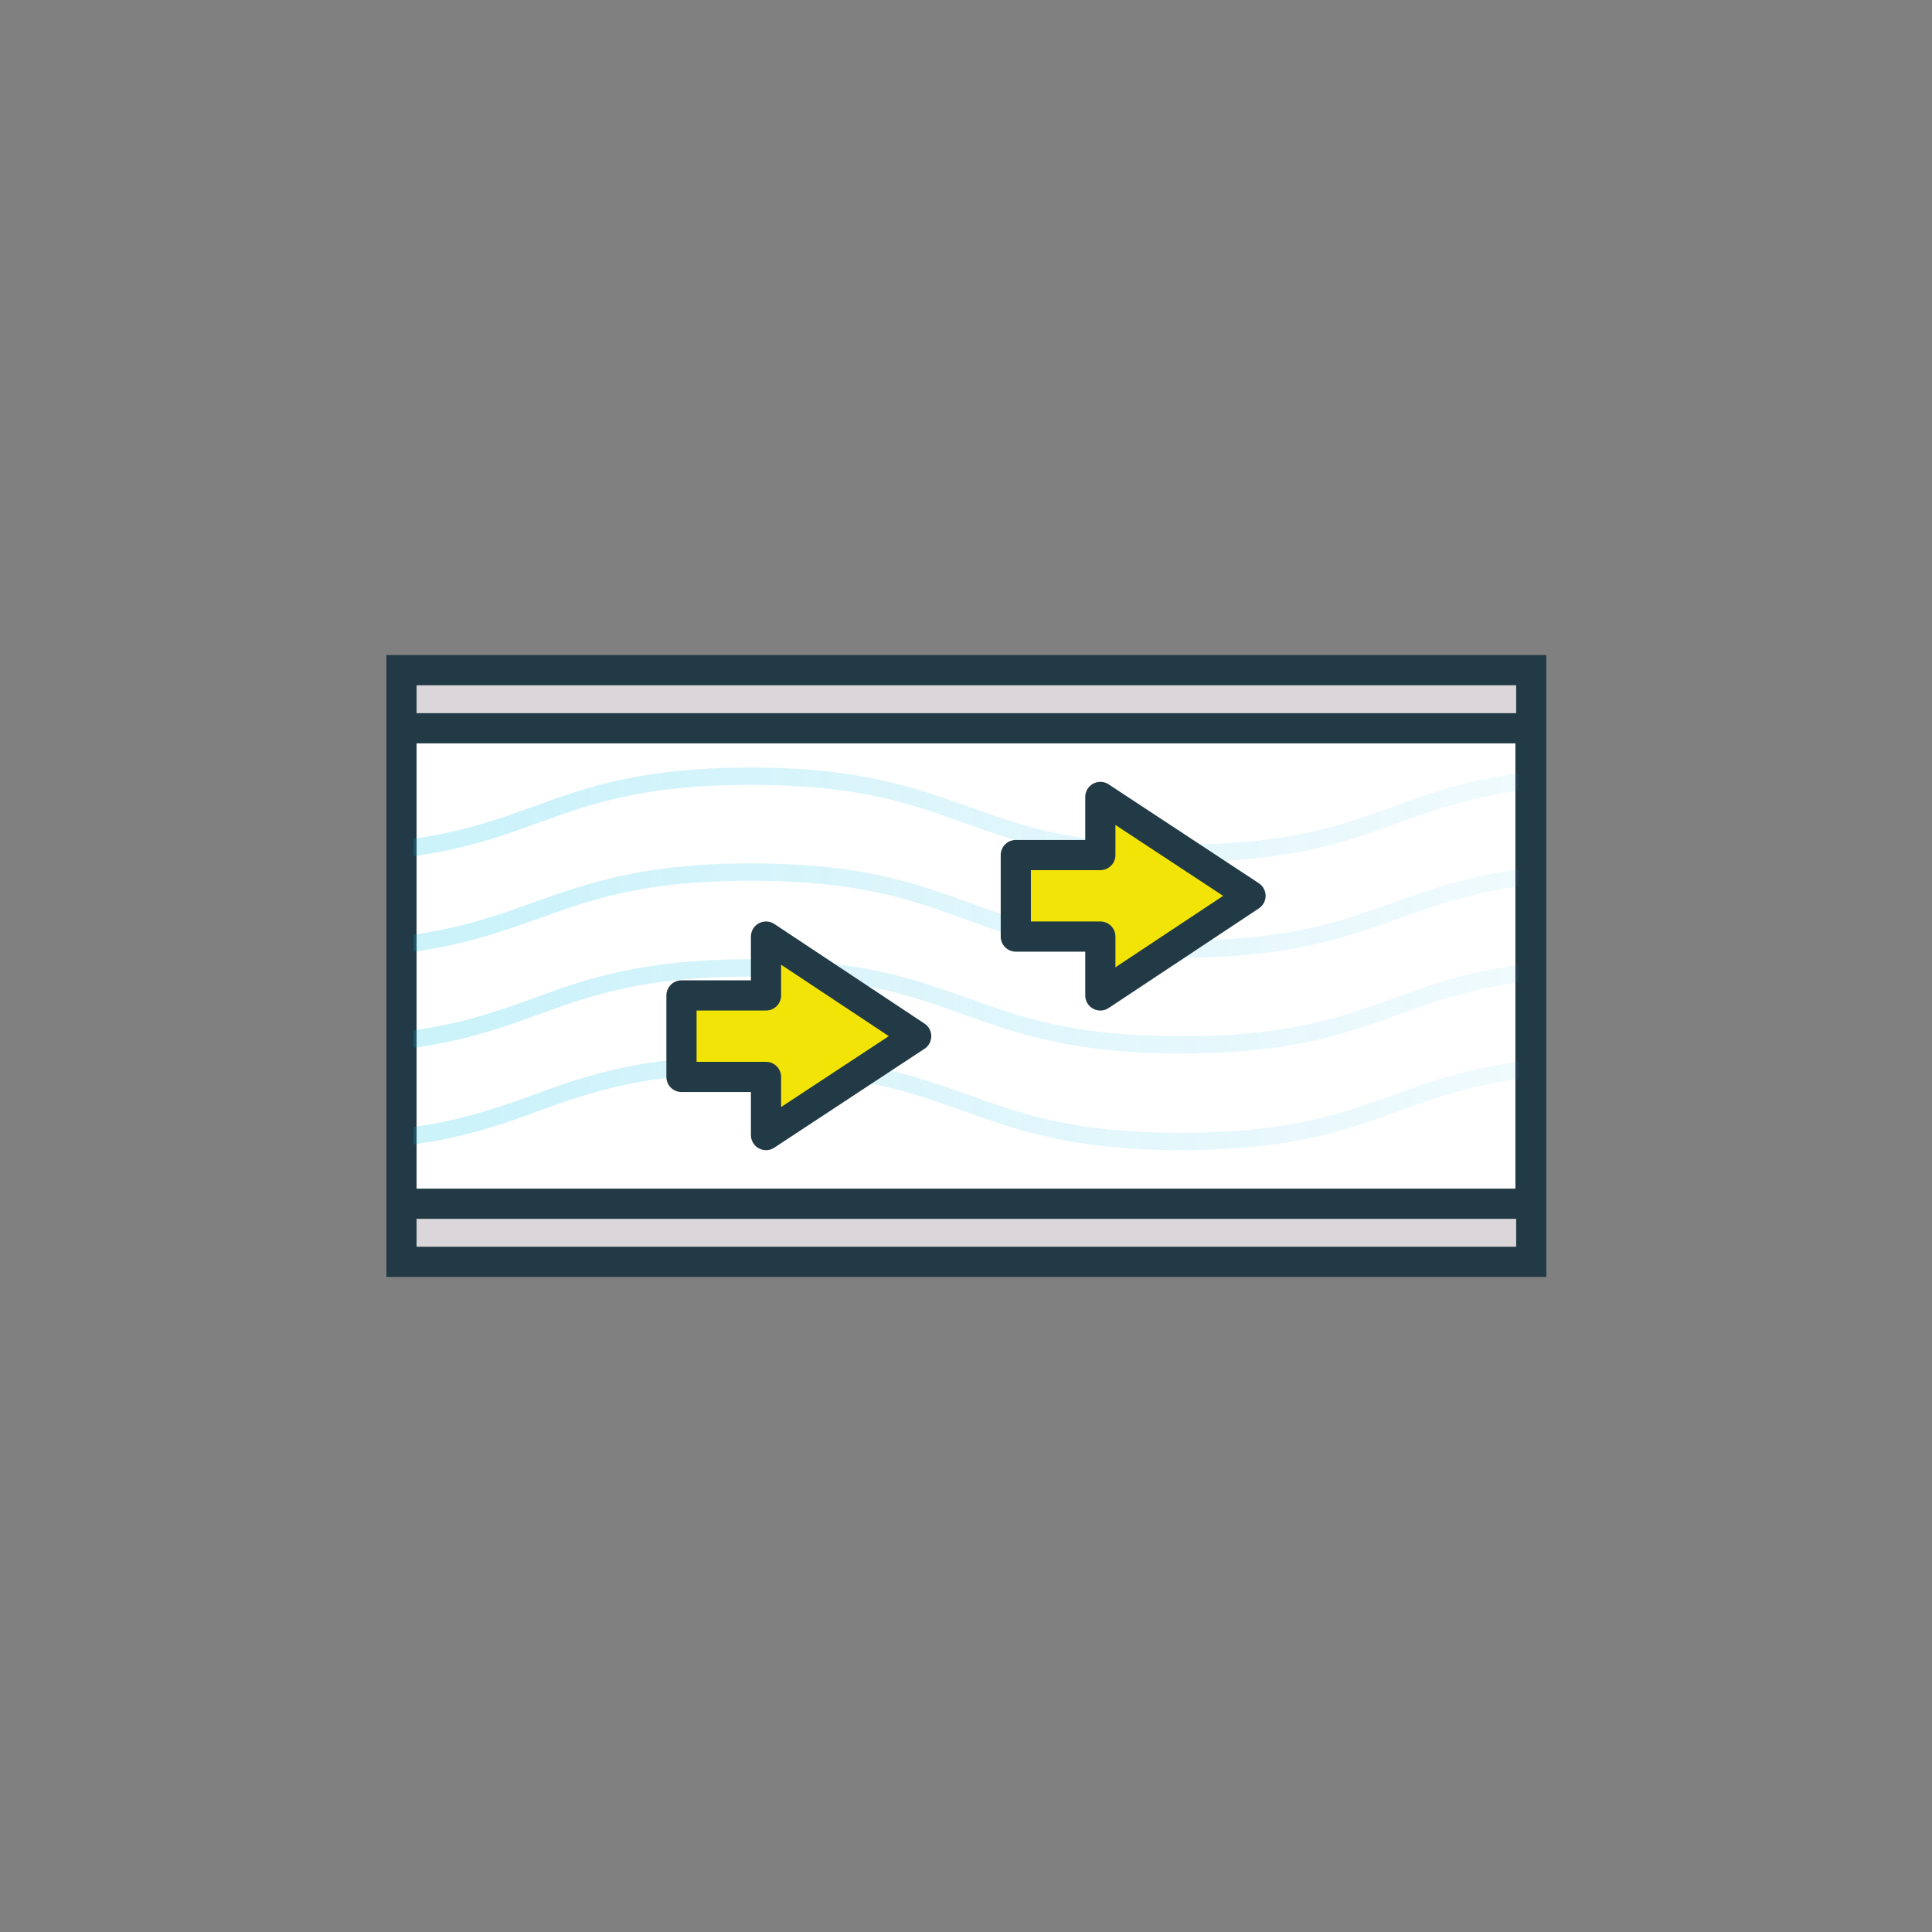
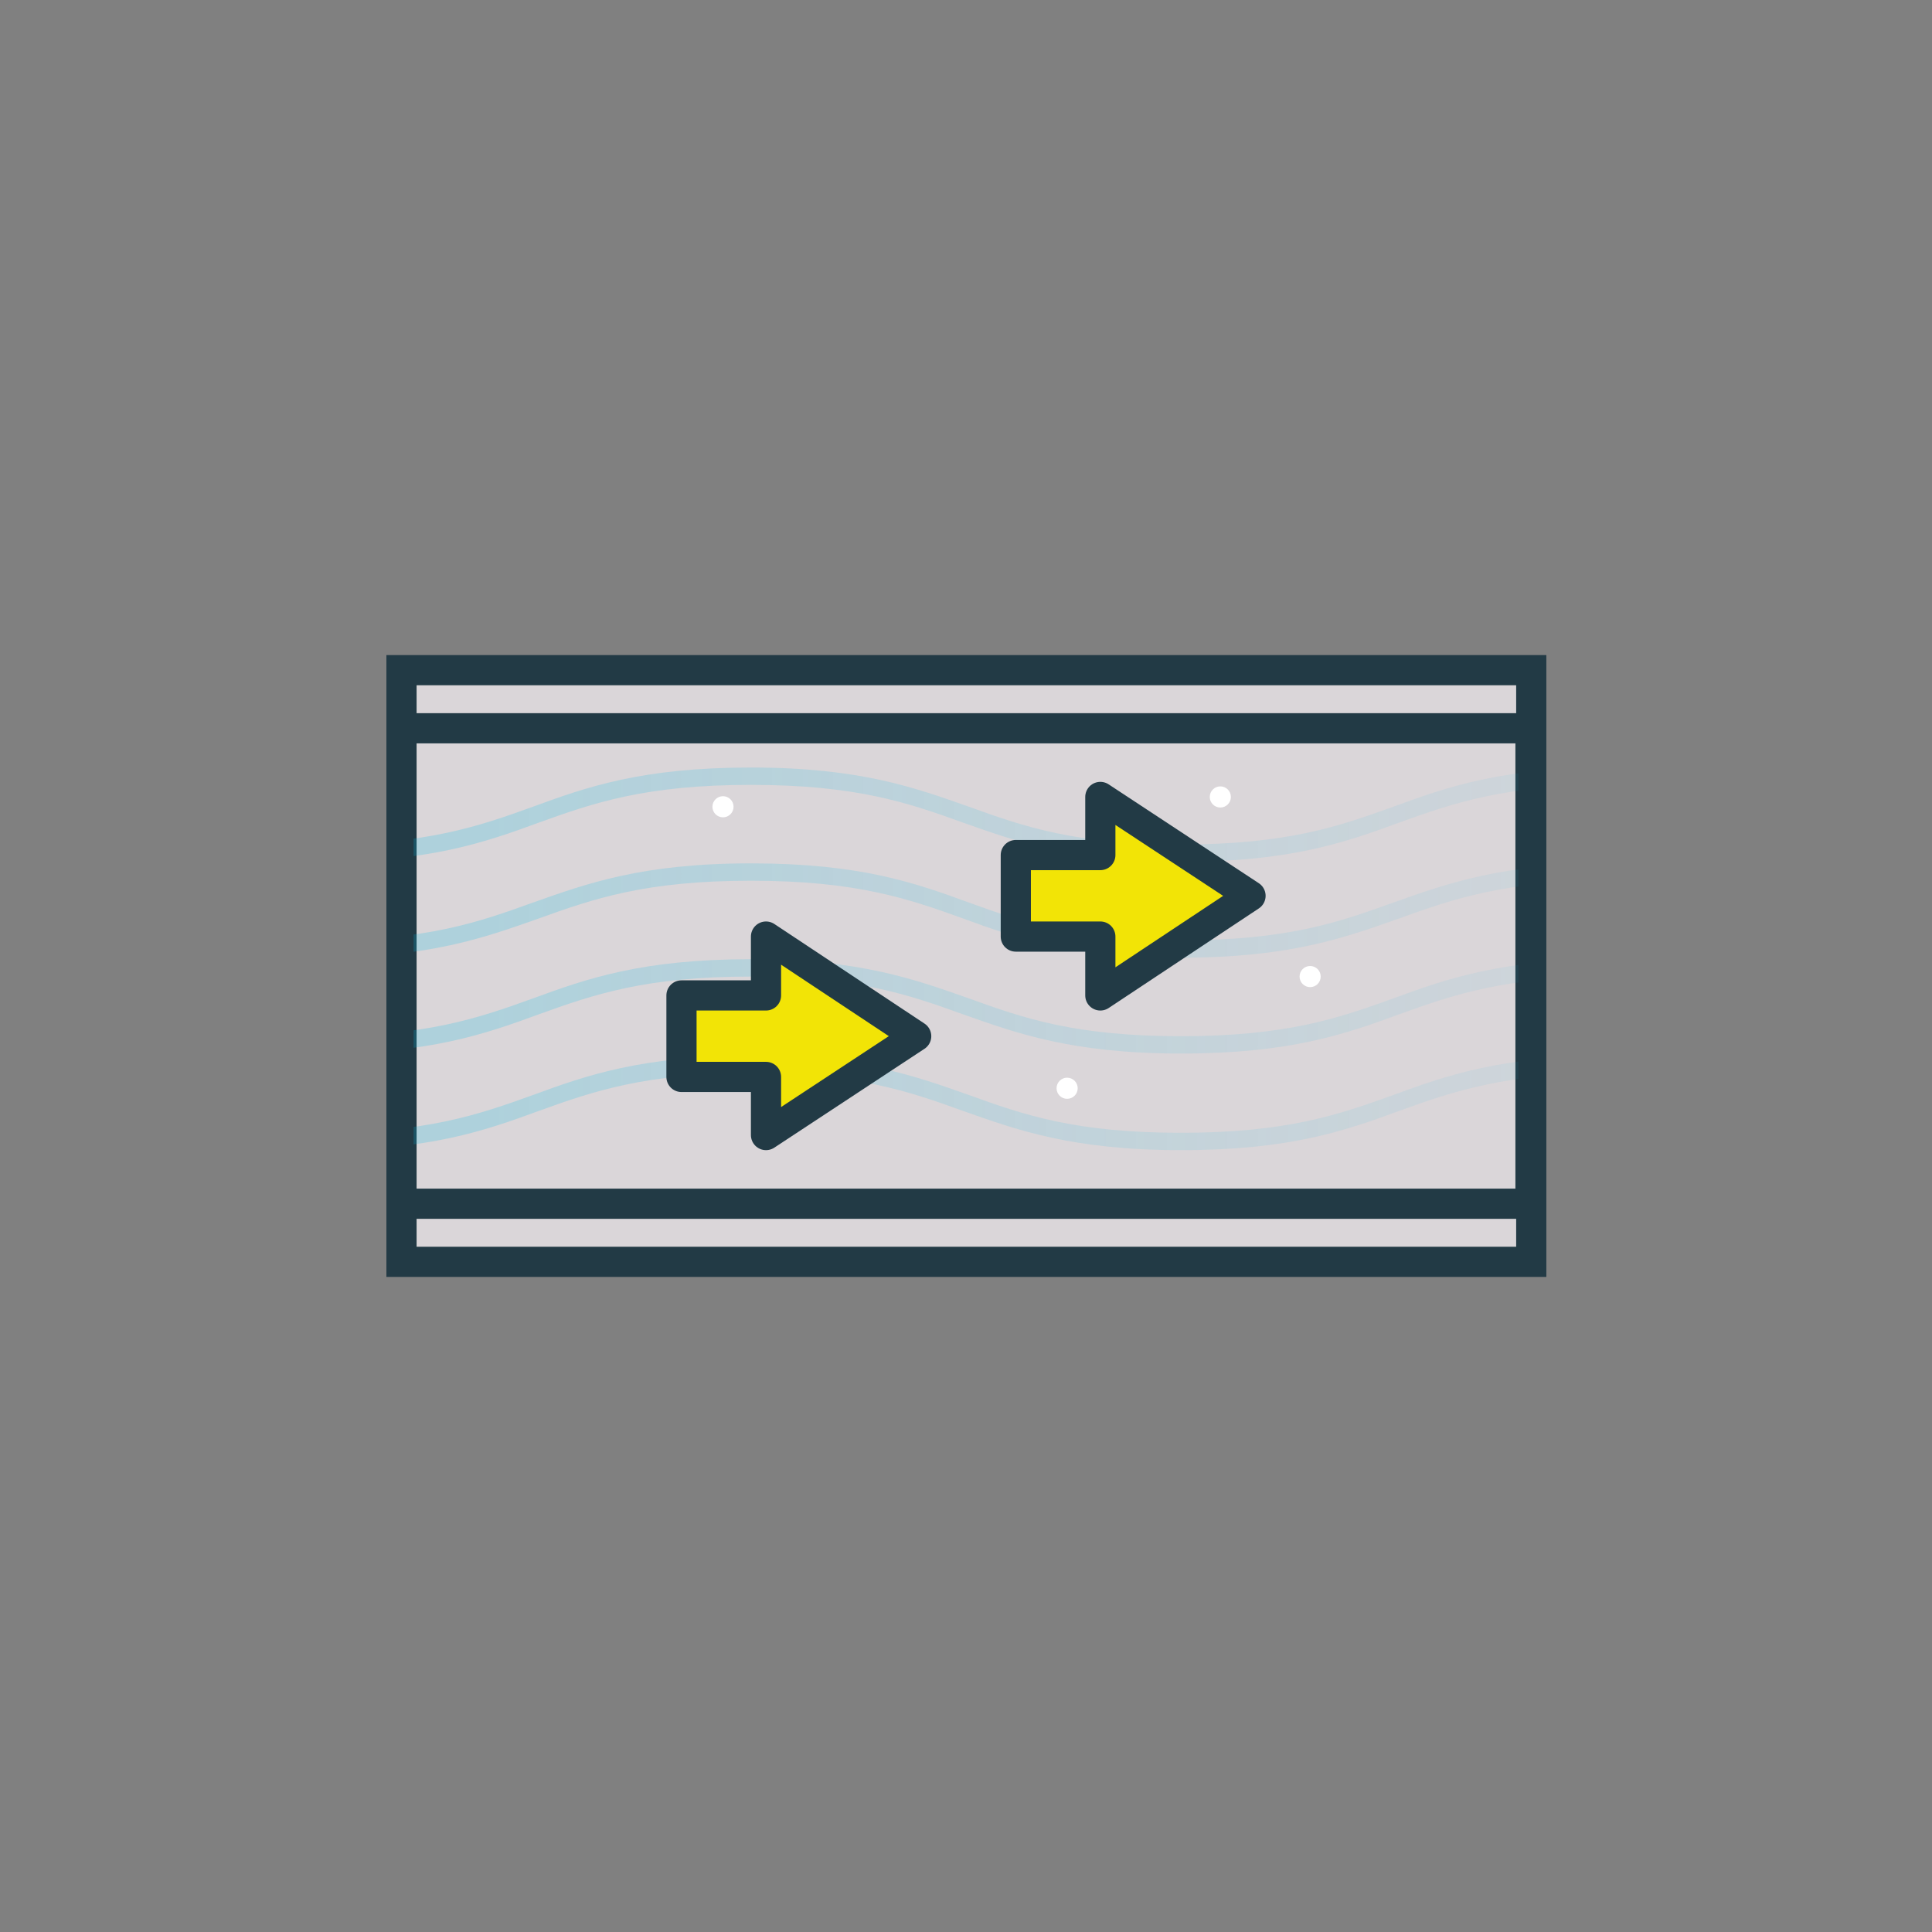
<svg xmlns="http://www.w3.org/2000/svg" xmlns:xlink="http://www.w3.org/1999/xlink" version="1.1" id="Layer_1" x="0px" y="0px" viewBox="0 0 256 256" style="enable-background:new 0 0 256 256;" xml:space="preserve">
  <rect x="0" y="0" width="256" height="256" fill="#808080" stroke="none" />
  <style type="text/css">
	.st0{fill:#DAD6D9;}
	.st1{fill:none;stroke:#223A45;stroke-width:4.55;stroke-linecap:round;stroke-linejoin:round;stroke-miterlimit:10;}
	.st2{fill:#F2E406;stroke:#223A45;stroke-width:4.55;stroke-linecap:round;stroke-linejoin:round;stroke-miterlimit:10;}
	.st3{fill:#FFFFFF;}
	.st4{fill:#F2E406;}
	.st5{fill:none;stroke:#FFFFFF;stroke-width:4;stroke-linecap:round;stroke-linejoin:round;stroke-miterlimit:10;}
	.st6{opacity:0.2;}
	.st7{fill:#24363E;}
	.st8{opacity:0.15;}
	.st9{fill:#223A45;}
	.st10{fill:none;stroke:#223A45;stroke-width:4.311;stroke-linecap:round;stroke-miterlimit:10;}
	.st11{fill:#FDFBDA;}
	.st12{fill:#DEE1E3;}
	.st13{fill:#DEE1E2;}
	.st14{fill:none;stroke:#213944;stroke-width:4;stroke-miterlimit:10;}
	.st15{fill:#00BEE8;stroke:#223A45;stroke-width:4.023;stroke-linecap:round;stroke-linejoin:round;stroke-miterlimit:10;}
	.st16{fill:none;stroke:#223A45;stroke-width:4.023;stroke-miterlimit:10;}
	.st17{fill:none;stroke:#223A45;stroke-width:4;stroke-miterlimit:10;}
	.st18{opacity:0.2;clip-path:url(#SVGID_2_);fill:url(#SVGID_3_);}
	.st19{fill:none;stroke:#223A45;stroke-width:4;stroke-linejoin:round;stroke-miterlimit:10;}
</style>
  <g>
    <g>
      <g>
        <rect x="53.2" y="88.8" class="st0" width="149.7" height="78.4" />
-         <rect x="53.2" y="96.5" class="st3" width="149.7" height="63.1" />
        <rect x="53.2" y="88.8" class="st17" width="149.7" height="78.4" />
        <polyline class="st17" points="53.2,96.5 202.8,96.5 202.8,159.5 53.2,159.5    " />
        <g>
          <defs>
            <rect id="SVGID_1_" x="54.8" y="96.5" width="146.4" height="63.1" />
          </defs>
          <clipPath id="SVGID_2_">
            <use xlink:href="#SVGID_1_" style="overflow:visible;" />
          </clipPath>
          <linearGradient id="SVGID_3_" gradientUnits="userSpaceOnUse" x1="64.127" y1="127.043" x2="201.521" y2="127.043">
            <stop offset="0" style="stop-color:#00BEE8" />
            <stop offset="1" style="stop-color:#1DBAE4;stop-opacity:0.33" />
          </linearGradient>
          <path class="st18" d="M270.5,111.9c-14.1,0-20.9-2.4-28.1-5c-7.1-2.5-14.4-5.2-28.9-5.2c-14.5,0-21.8,2.6-28.9,5.2      c-7.2,2.6-14.1,5-28.1,5c-14.1,0-20.9-2.4-28.1-5c-7.1-2.5-14.4-5.2-28.9-5.2c-14.5,0-21.8,2.6-28.9,5.2c-7.2,2.6-14.1,5-28.1,5      c-14.1,0-20.9-2.4-28.1-5c-7.1-2.5-14.4-5.2-28.9-5.2v2.3c14.1,0,20.9,2.4,28.1,5c7.1,2.5,14.4,5.2,28.9,5.2      c14.5,0,21.8-2.6,28.9-5.2c7.2-2.6,14.1-5,28.1-5s20.9,2.4,28.1,5c7.1,2.5,14.4,5.2,28.9,5.2c14.5,0,21.8-2.6,28.9-5.2      c7.2-2.6,14.1-5,28.1-5c14.1,0,20.9,2.4,28.1,5c7.1,2.5,14.4,5.2,28.9,5.2V111.9z M270.5,137.3c-14.1,0-20.9-2.4-28.1-5      c-7.1-2.5-14.4-5.2-28.9-5.2c-14.5,0-21.8,2.6-28.9,5.2c-7.2,2.6-14.1,5-28.1,5c-14.1,0-20.9-2.4-28.1-5      c-7.1-2.5-14.4-5.2-28.9-5.2c-14.5,0-21.8,2.6-28.9,5.2c-7.2,2.6-14.1,5-28.1,5c-14.1,0-20.9-2.4-28.1-5      c-7.1-2.5-14.4-5.2-28.9-5.2v2.3c14.1,0,20.9,2.4,28.1,5c7.1,2.5,14.4,5.2,28.9,5.2c14.5,0,21.8-2.6,28.9-5.2      c7.2-2.6,14.1-5,28.1-5s20.9,2.4,28.1,5c7.1,2.5,14.4,5.2,28.9,5.2c14.5,0,21.8-2.6,28.9-5.2c7.2-2.6,14.1-5,28.1-5      c14.1,0,20.9,2.4,28.1,5c7.1,2.5,14.4,5.2,28.9,5.2V137.3z M270.5,150.1c-14.1,0-20.9-2.4-28.1-5c-7.1-2.5-14.4-5.2-28.9-5.2      c-14.5,0-21.8,2.6-28.9,5.2c-7.2,2.6-14.1,5-28.1,5c-14.1,0-20.9-2.4-28.1-5c-7.1-2.5-14.4-5.2-28.9-5.2      c-14.5,0-21.8,2.6-28.9,5.2c-7.2,2.6-14.1,5-28.1,5c-14.1,0-20.9-2.4-28.1-5c-7.1-2.5-14.4-5.2-28.9-5.2v2.3      c14.1,0,20.9,2.4,28.1,5c7.1,2.5,14.4,5.2,28.9,5.2c14.5,0,21.8-2.6,28.9-5.2c7.2-2.6,14.1-5,28.1-5s20.9,2.4,28.1,5      c7.1,2.5,14.4,5.2,28.9,5.2c14.5,0,21.8-2.6,28.9-5.2c7.2-2.6,14.1-5,28.1-5c14.1,0,20.9,2.4,28.1,5c7.1,2.5,14.4,5.2,28.9,5.2      V150.1z M270.5,126.9c-14.5,0-21.8-2.6-28.9-5.2c-7.2-2.6-14.1-5-28.1-5c-14.1,0-20.9,2.4-28.1,5c-7.1,2.5-14.4,5.2-28.9,5.2      c-14.5,0-21.8-2.6-28.9-5.2c-7.2-2.6-14.1-5-28.1-5s-20.9,2.4-28.1,5c-7.1,2.5-14.4,5.2-28.9,5.2c-14.5,0-21.8-2.6-28.9-5.2      c-7.2-2.6-14.1-5-28.1-5v-2.3c14.5,0,21.8,2.6,28.9,5.2c7.2,2.6,14.1,5,28.1,5c14.1,0,20.9-2.4,28.1-5      c7.1-2.5,14.4-5.2,28.9-5.2c14.5,0,21.8,2.6,28.9,5.2c7.2,2.6,14.1,5,28.1,5c14.1,0,20.9-2.4,28.1-5c7.1-2.5,14.4-5.2,28.9-5.2      c14.5,0,21.8,2.6,28.9,5.2c7.2,2.6,14.1,5,28.1,5V126.9z" />
        </g>
      </g>
    </g>
    <g>
      <polygon class="st4" points="165.7,118.7 145.8,105.6 145.8,113.3 134.6,113.3 134.6,124.1 145.8,124.1 145.8,131.9   " />
      <polygon class="st19" points="165.7,118.7 145.8,105.6 145.8,113.3 134.6,113.3 134.6,124.1 145.8,124.1 145.8,131.9   " />
    </g>
    <g>
      <polygon class="st4" points="121.4,137.3 101.5,124.1 101.5,131.9 90.3,131.9 90.3,142.7 101.5,142.7 101.5,150.4   " />
      <polygon class="st19" points="121.4,137.3 101.5,124.1 101.5,131.9 90.3,131.9 90.3,142.7 101.5,142.7 101.5,150.4   " />
    </g>
    <circle class="st3" cx="95.8" cy="106.9" r="1.4" />
    <circle class="st3" cx="173.6" cy="129.4" r="1.4" />
    <circle class="st3" cx="161.7" cy="105.6" r="1.4" />
-     <circle class="st3" cx="73.8" cy="137.3" r="1.4" />
    <circle class="st3" cx="141.4" cy="144.2" r="1.4" />
  </g>
</svg>